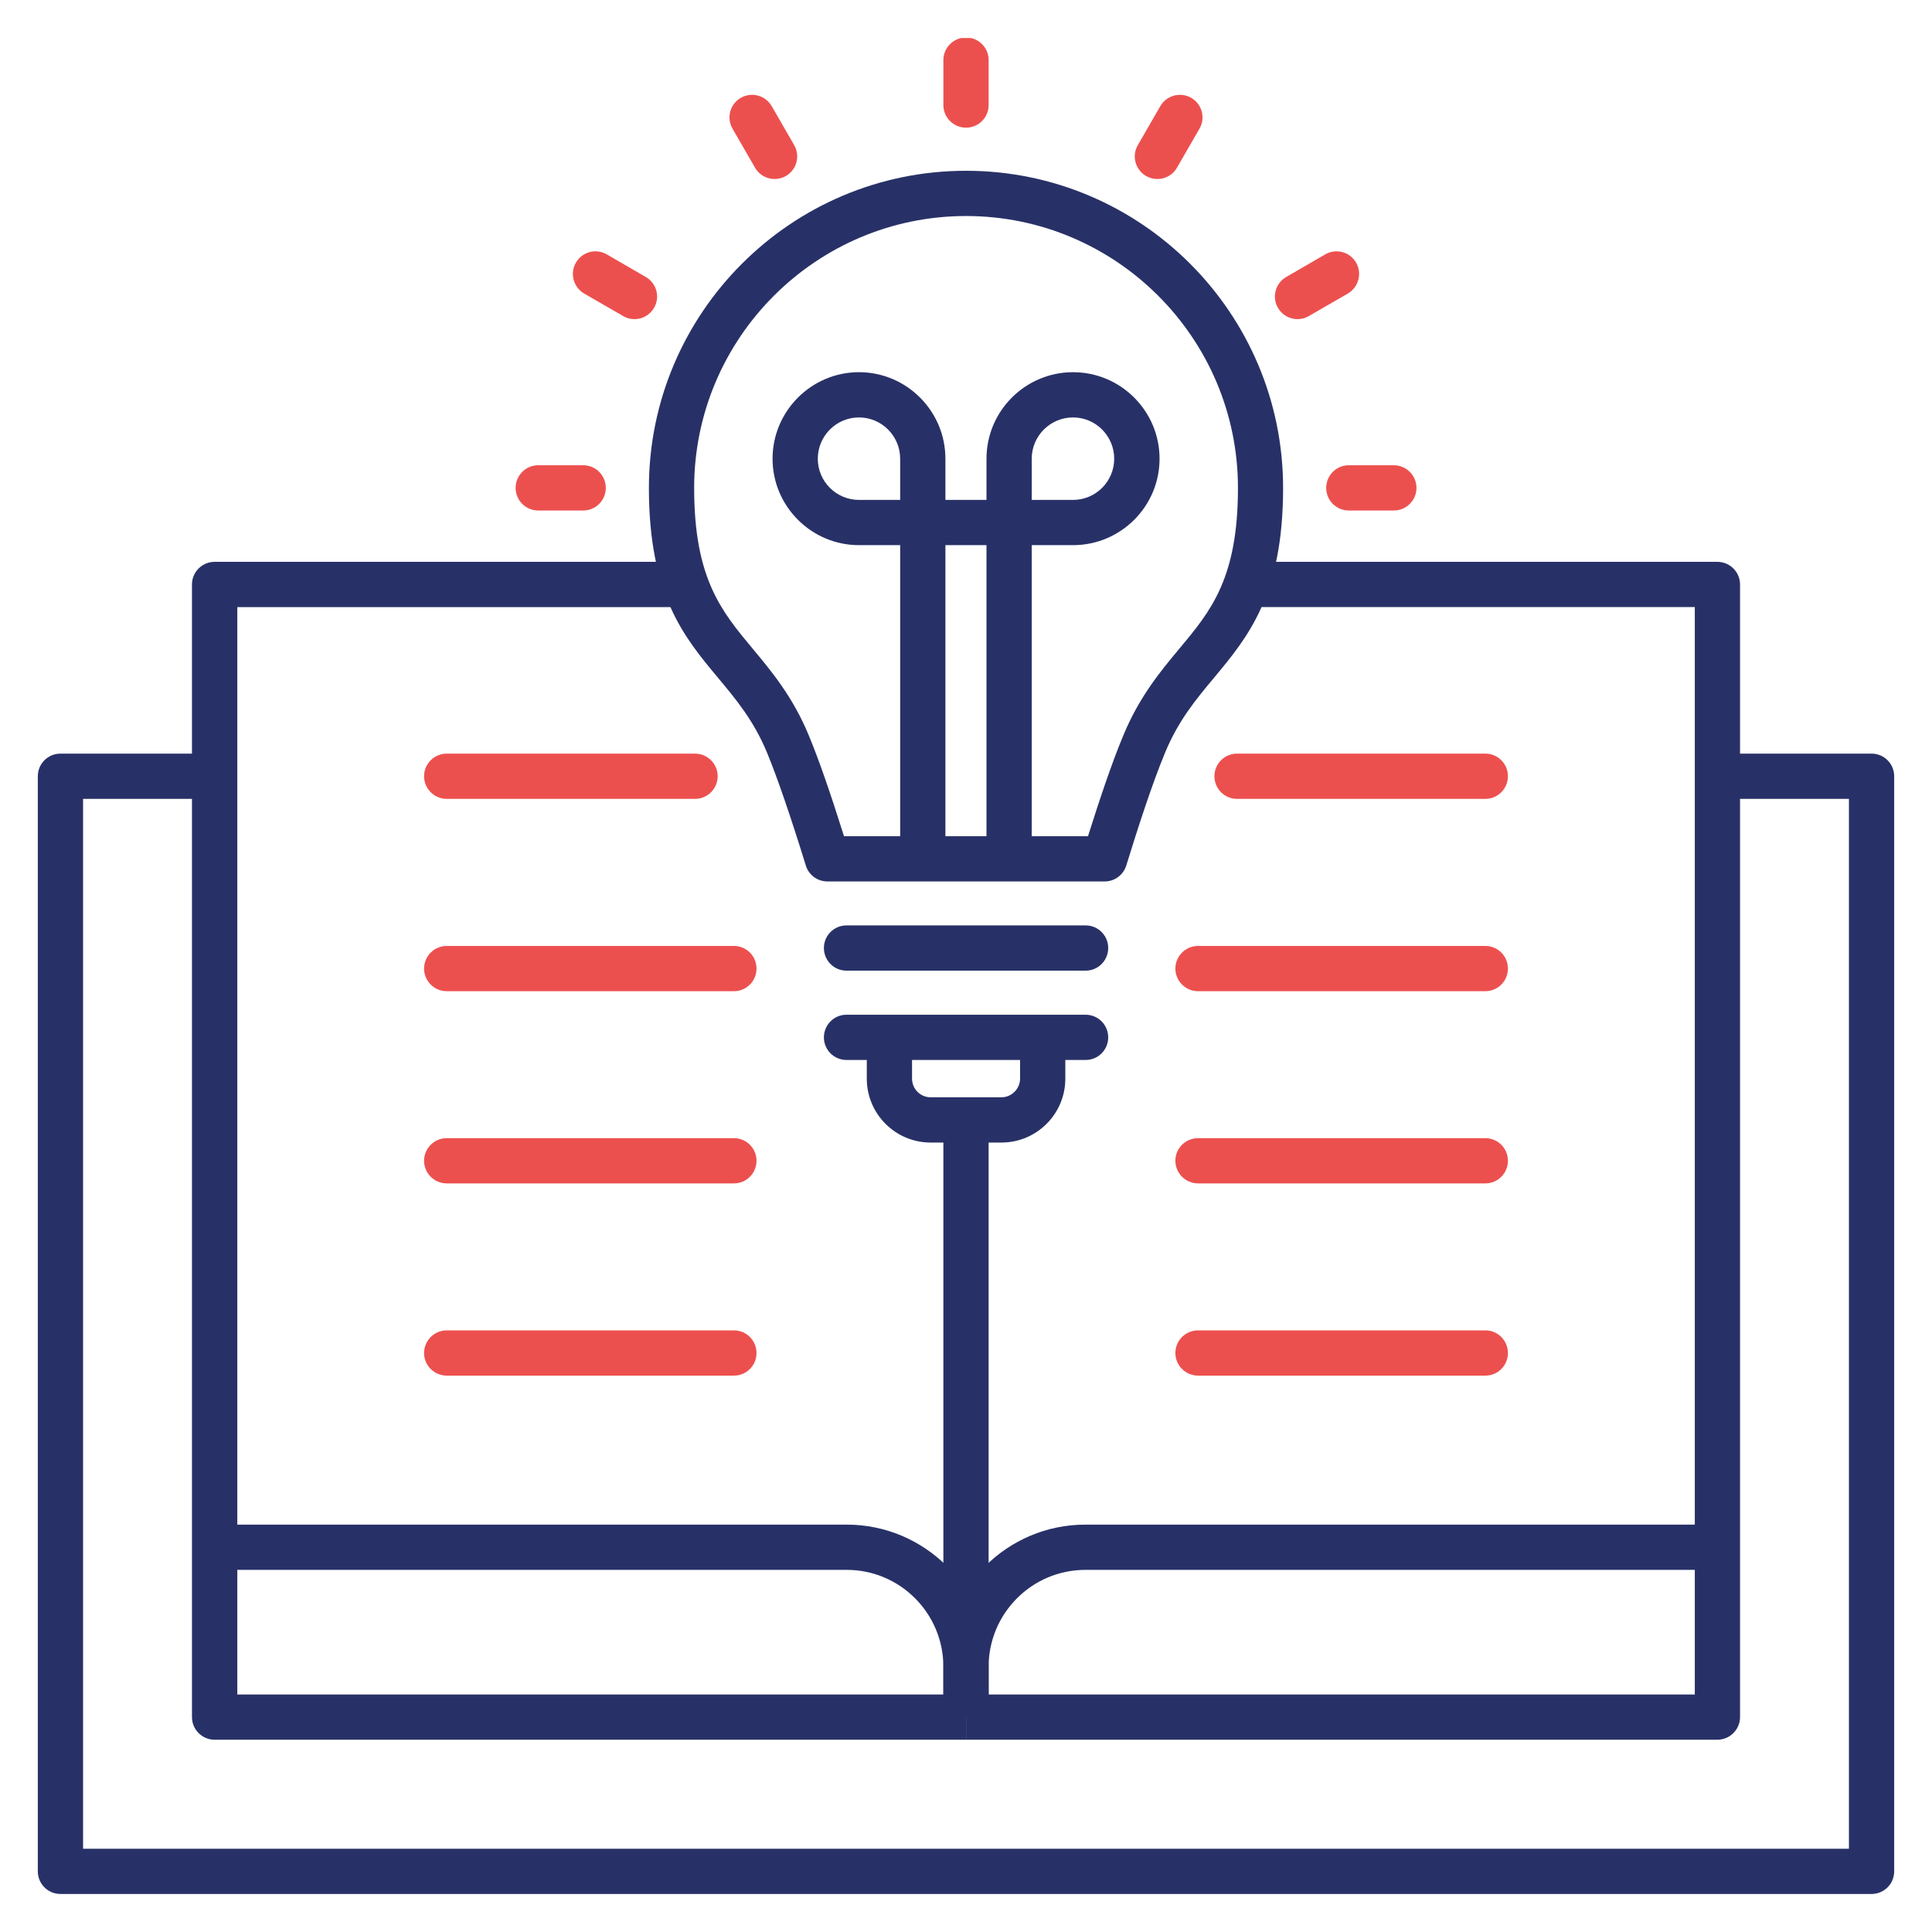
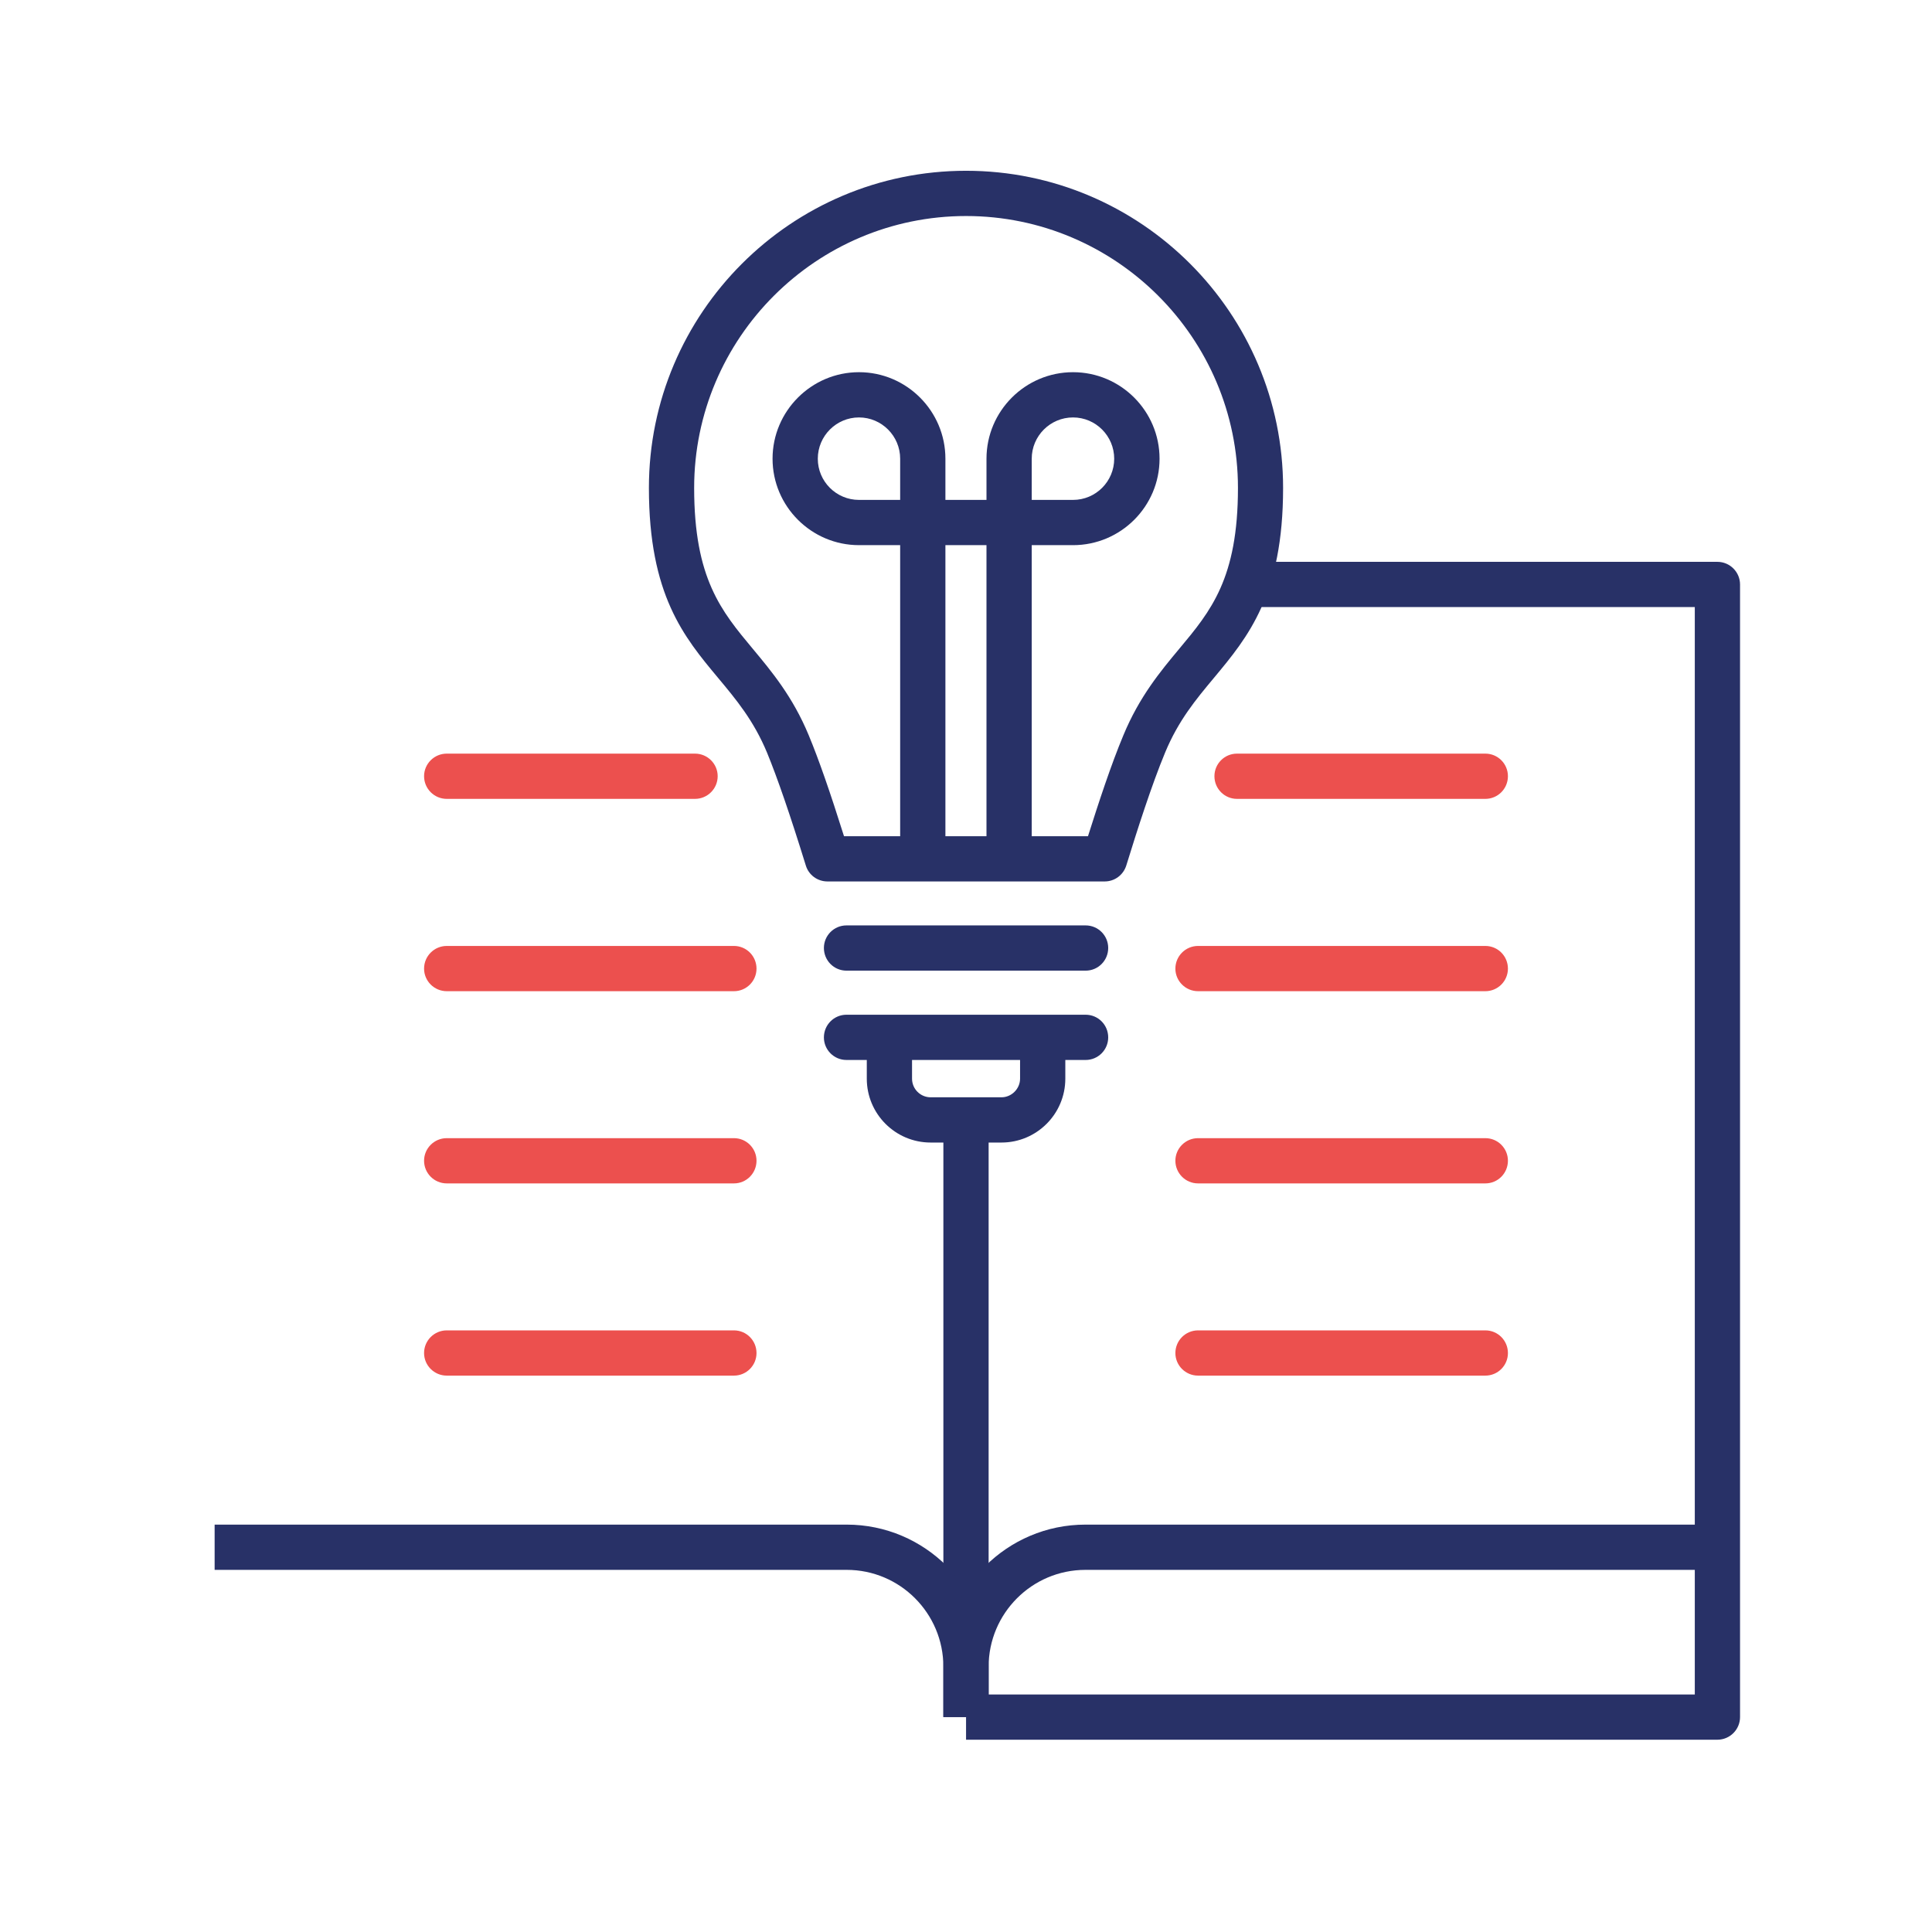
<svg xmlns="http://www.w3.org/2000/svg" id="Layer_1" viewBox="0 0 512 512" data-name="Layer 1">
-   <path d="m495.995 501.92h-479.99c-3.317 0-5.981-2.693-5.981-5.981v-290.24c0-3.289 2.665-5.981 5.981-5.981h40.875v11.991h-34.866v278.22h467.972v-278.22h-34.866v-11.991h40.876c3.317 0 5.981 2.693 5.981 5.981v290.239c0 3.288-2.665 5.981-5.981 5.981z" fill="#283167" />
-   <path d="m256.014 461.044h-199.134c-3.317 0-6.009-2.693-6.009-6.01v-300.131c0-3.317 2.693-6.01 6.009-6.01h124.866v11.991h-118.856v288.169h193.124z" fill="#283167" />
  <path d="m261.995 424.364h-11.991v-125.802h11.991zm193.124 36.68h-199.105v-11.991h193.124v-288.169h-118.857v-11.991h124.838c3.317 0 6.01 2.693 6.01 6.01v300.132c0 3.316-2.693 6.01-6.01 6.01z" fill="#283167" />
  <path d="m261.995 455.035h-11.991v-13.323c0-14.173-11.48-25.682-25.625-25.682h-167.499v-11.991h167.5c20.75 0 37.616 16.895 37.616 37.672v13.323z" fill="#283167" />
  <path d="m261.995 455.035h-11.991v-13.323c0-20.778 16.894-37.672 37.644-37.672h167.471v11.991h-167.471c-14.145 0-25.654 11.509-25.654 25.682v13.323z" fill="#283167" />
  <path d="m184.184 211.709h-65.792c-3.317 0-6.009-2.693-6.009-6.009 0-3.289 2.693-5.981 6.009-5.981h65.792c3.317 0 6.009 2.693 6.009 5.981 0 3.316-2.693 6.009-6.009 6.009zm10.318 50.967h-76.11c-3.317 0-6.009-2.693-6.009-5.981 0-3.316 2.693-6.01 6.009-6.01h76.11c3.317 0 5.981 2.693 5.981 6.01 0 3.288-2.665 5.981-5.981 5.981zm0 50.938h-76.11c-3.317 0-6.009-2.693-6.009-6.009 0-3.288 2.693-5.981 6.009-5.981h76.11c3.317 0 5.981 2.693 5.981 5.981 0 3.316-2.665 6.009-5.981 6.009zm0 50.939h-76.11c-3.317 0-6.009-2.693-6.009-5.981 0-3.316 2.693-6.009 6.009-6.009h76.11c3.317 0 5.981 2.693 5.981 6.009 0 3.288-2.665 5.981-5.981 5.981z" fill="#ec504e" />
-   <path d="m343.86 84.575c-2.069 0-4.082-1.077-5.187-2.977-1.672-2.863-.68-6.548 2.183-8.192l10.318-5.981c2.863-1.672 6.52-.708 8.192 2.154 1.672 2.863.68 6.548-2.183 8.221l-10.318 5.953c-.935.567-1.984.822-3.005.822zm-189.298 50.712h-11.934c-3.317 0-5.981-2.693-5.981-5.981 0-3.316 2.665-6.009 5.981-6.009h11.934c3.317 0 5.981 2.693 5.981 6.009 0 3.288-2.665 5.981-5.981 5.981zm13.578-50.712c-1.02 0-2.069-.255-3.005-.822l-10.318-5.953c-2.863-1.672-3.855-5.357-2.183-8.221 1.672-2.863 5.329-3.827 8.192-2.154l10.318 5.981c2.863 1.644 3.855 5.329 2.183 8.192-1.105 1.899-3.118 2.977-5.187 2.977zm37.134-37.134c-2.069 0-4.082-1.077-5.187-3.005l-5.953-10.318c-1.672-2.863-.68-6.52 2.183-8.192 2.891-1.644 6.548-.652 8.192 2.211l5.953 10.318c1.644 2.863.68 6.52-2.183 8.192-.964.539-1.984.794-3.005.794zm101.452 0c-1.02 0-2.041-.255-3.005-.794-2.863-1.672-3.855-5.329-2.183-8.192l5.953-10.318c1.644-2.863 5.329-3.855 8.192-2.211 2.863 1.672 3.855 5.329 2.183 8.192l-5.953 10.318c-1.106 1.928-3.118 3.005-5.187 3.005zm-50.712-13.606c-3.317 0-6.009-2.693-6.009-5.981v-11.934c0-2.834 2.013-5.244 4.706-5.839h2.608c2.693.595 4.677 3.005 4.677 5.839v11.934c0 3.288-2.665 5.981-5.981 5.981zm113.357 101.452h-11.934c-3.317 0-5.981-2.693-5.981-5.981 0-3.316 2.665-6.009 5.981-6.009h11.934c3.316 0 6.009 2.693 6.009 6.009 0 3.288-2.693 5.981-6.009 5.981z" fill="#ec504e" />
  <g fill="#283167">
    <path d="m287.706 280.903h-63.383c-3.317 0-5.981-2.693-5.981-5.981 0-3.316 2.665-6.009 5.981-6.009h63.383c3.317 0 5.981 2.693 5.981 6.009 0 3.288-2.665 5.981-5.981 5.981z" />
    <path d="m265.397 302.786h-18.765c-9.354 0-16.923-7.597-16.923-16.923v-10.942h11.991v10.942c0 2.721 2.211 4.932 4.932 4.932h18.765c2.693 0 4.932-2.268 4.932-4.932v-10.942h11.991v10.942c0 9.326-7.568 16.923-16.923 16.923z" />
    <path d="m223.671 221.602h64.658c2.806-8.873 6.151-19.049 9.383-26.759 4.224-10.205 9.836-16.951 14.825-22.932 8.334-9.978 15.534-18.624 15.534-42.605 0-39.742-32.343-72.057-72.057-72.057s-72.057 32.315-72.057 72.057c0 24.01 7.2 32.627 15.534 42.633 4.961 5.953 10.602 12.699 14.825 22.904 2.665 6.406 5.641 14.967 9.354 26.759zm69.08 11.99h-73.474c-2.636 0-4.961-1.701-5.726-4.224-4.167-13.464-7.54-23.244-10.29-29.934-3.543-8.504-8.135-14.003-12.983-19.814-9.014-10.8-18.312-21.968-18.312-50.315 0-46.346 37.701-84.047 84.047-84.047s84.019 37.701 84.019 84.047c0 28.347-9.298 39.487-18.283 50.287-4.847 5.811-9.439 11.311-12.983 19.843s-7.37 20.466-10.29 29.934c-.794 2.523-3.09 4.224-5.726 4.224z" />
    <path d="m287.706 257.233h-63.383c-3.317 0-5.981-2.693-5.981-6.009 0-3.289 2.665-5.981 5.981-5.981h63.383c3.317 0 5.981 2.693 5.981 5.981 0 3.316-2.665 6.009-5.981 6.009z" />
    <path d="m273.419 132.48h10.942c6.038 0 10.913-4.904 10.913-10.913s-4.876-10.942-10.913-10.942-10.942 4.904-10.942 10.942zm10.942 11.991h-16.923c-3.317 0-6.009-2.693-6.009-6.01v-16.894c0-12.643 10.29-22.933 22.932-22.933s22.932 10.29 22.932 22.933-10.29 22.904-22.932 22.904z" />
    <path d="m227.639 110.625c-6.009 0-10.913 4.904-10.913 10.942s4.904 10.913 10.913 10.913h10.913v-10.913c0-6.038-4.904-10.942-10.913-10.942zm16.923 33.846h-16.923c-12.614 0-22.904-10.29-22.904-22.904s10.29-22.933 22.904-22.933 22.904 10.29 22.904 22.933v16.894c0 3.317-2.665 6.01-5.981 6.01z" />
    <path d="m273.419 227.611h-11.991v-83.14h-10.885v83.14h-11.991v-89.15c0-3.288 2.693-5.981 6.009-5.981h22.876c3.317 0 5.981 2.693 5.981 5.981v89.15z" />
  </g>
  <path d="m393.636 211.709h-65.82c-3.317 0-5.981-2.693-5.981-6.009 0-3.289 2.665-5.981 5.981-5.981h65.82c3.317 0 5.981 2.693 5.981 5.981 0 3.316-2.665 6.009-5.981 6.009zm0 50.967h-76.139c-3.317 0-6.009-2.693-6.009-5.981 0-3.316 2.693-6.01 6.009-6.01h76.139c3.317 0 5.981 2.693 5.981 6.01 0 3.288-2.665 5.981-5.981 5.981zm0 50.938h-76.139c-3.317 0-6.009-2.693-6.009-6.009 0-3.288 2.693-5.981 6.009-5.981h76.139c3.317 0 5.981 2.693 5.981 5.981 0 3.316-2.665 6.009-5.981 6.009zm0 50.939h-76.139c-3.317 0-6.009-2.693-6.009-5.981 0-3.316 2.693-6.009 6.009-6.009h76.139c3.317 0 5.981 2.693 5.981 6.009 0 3.288-2.665 5.981-5.981 5.981z" fill="#ec504e" />
</svg>